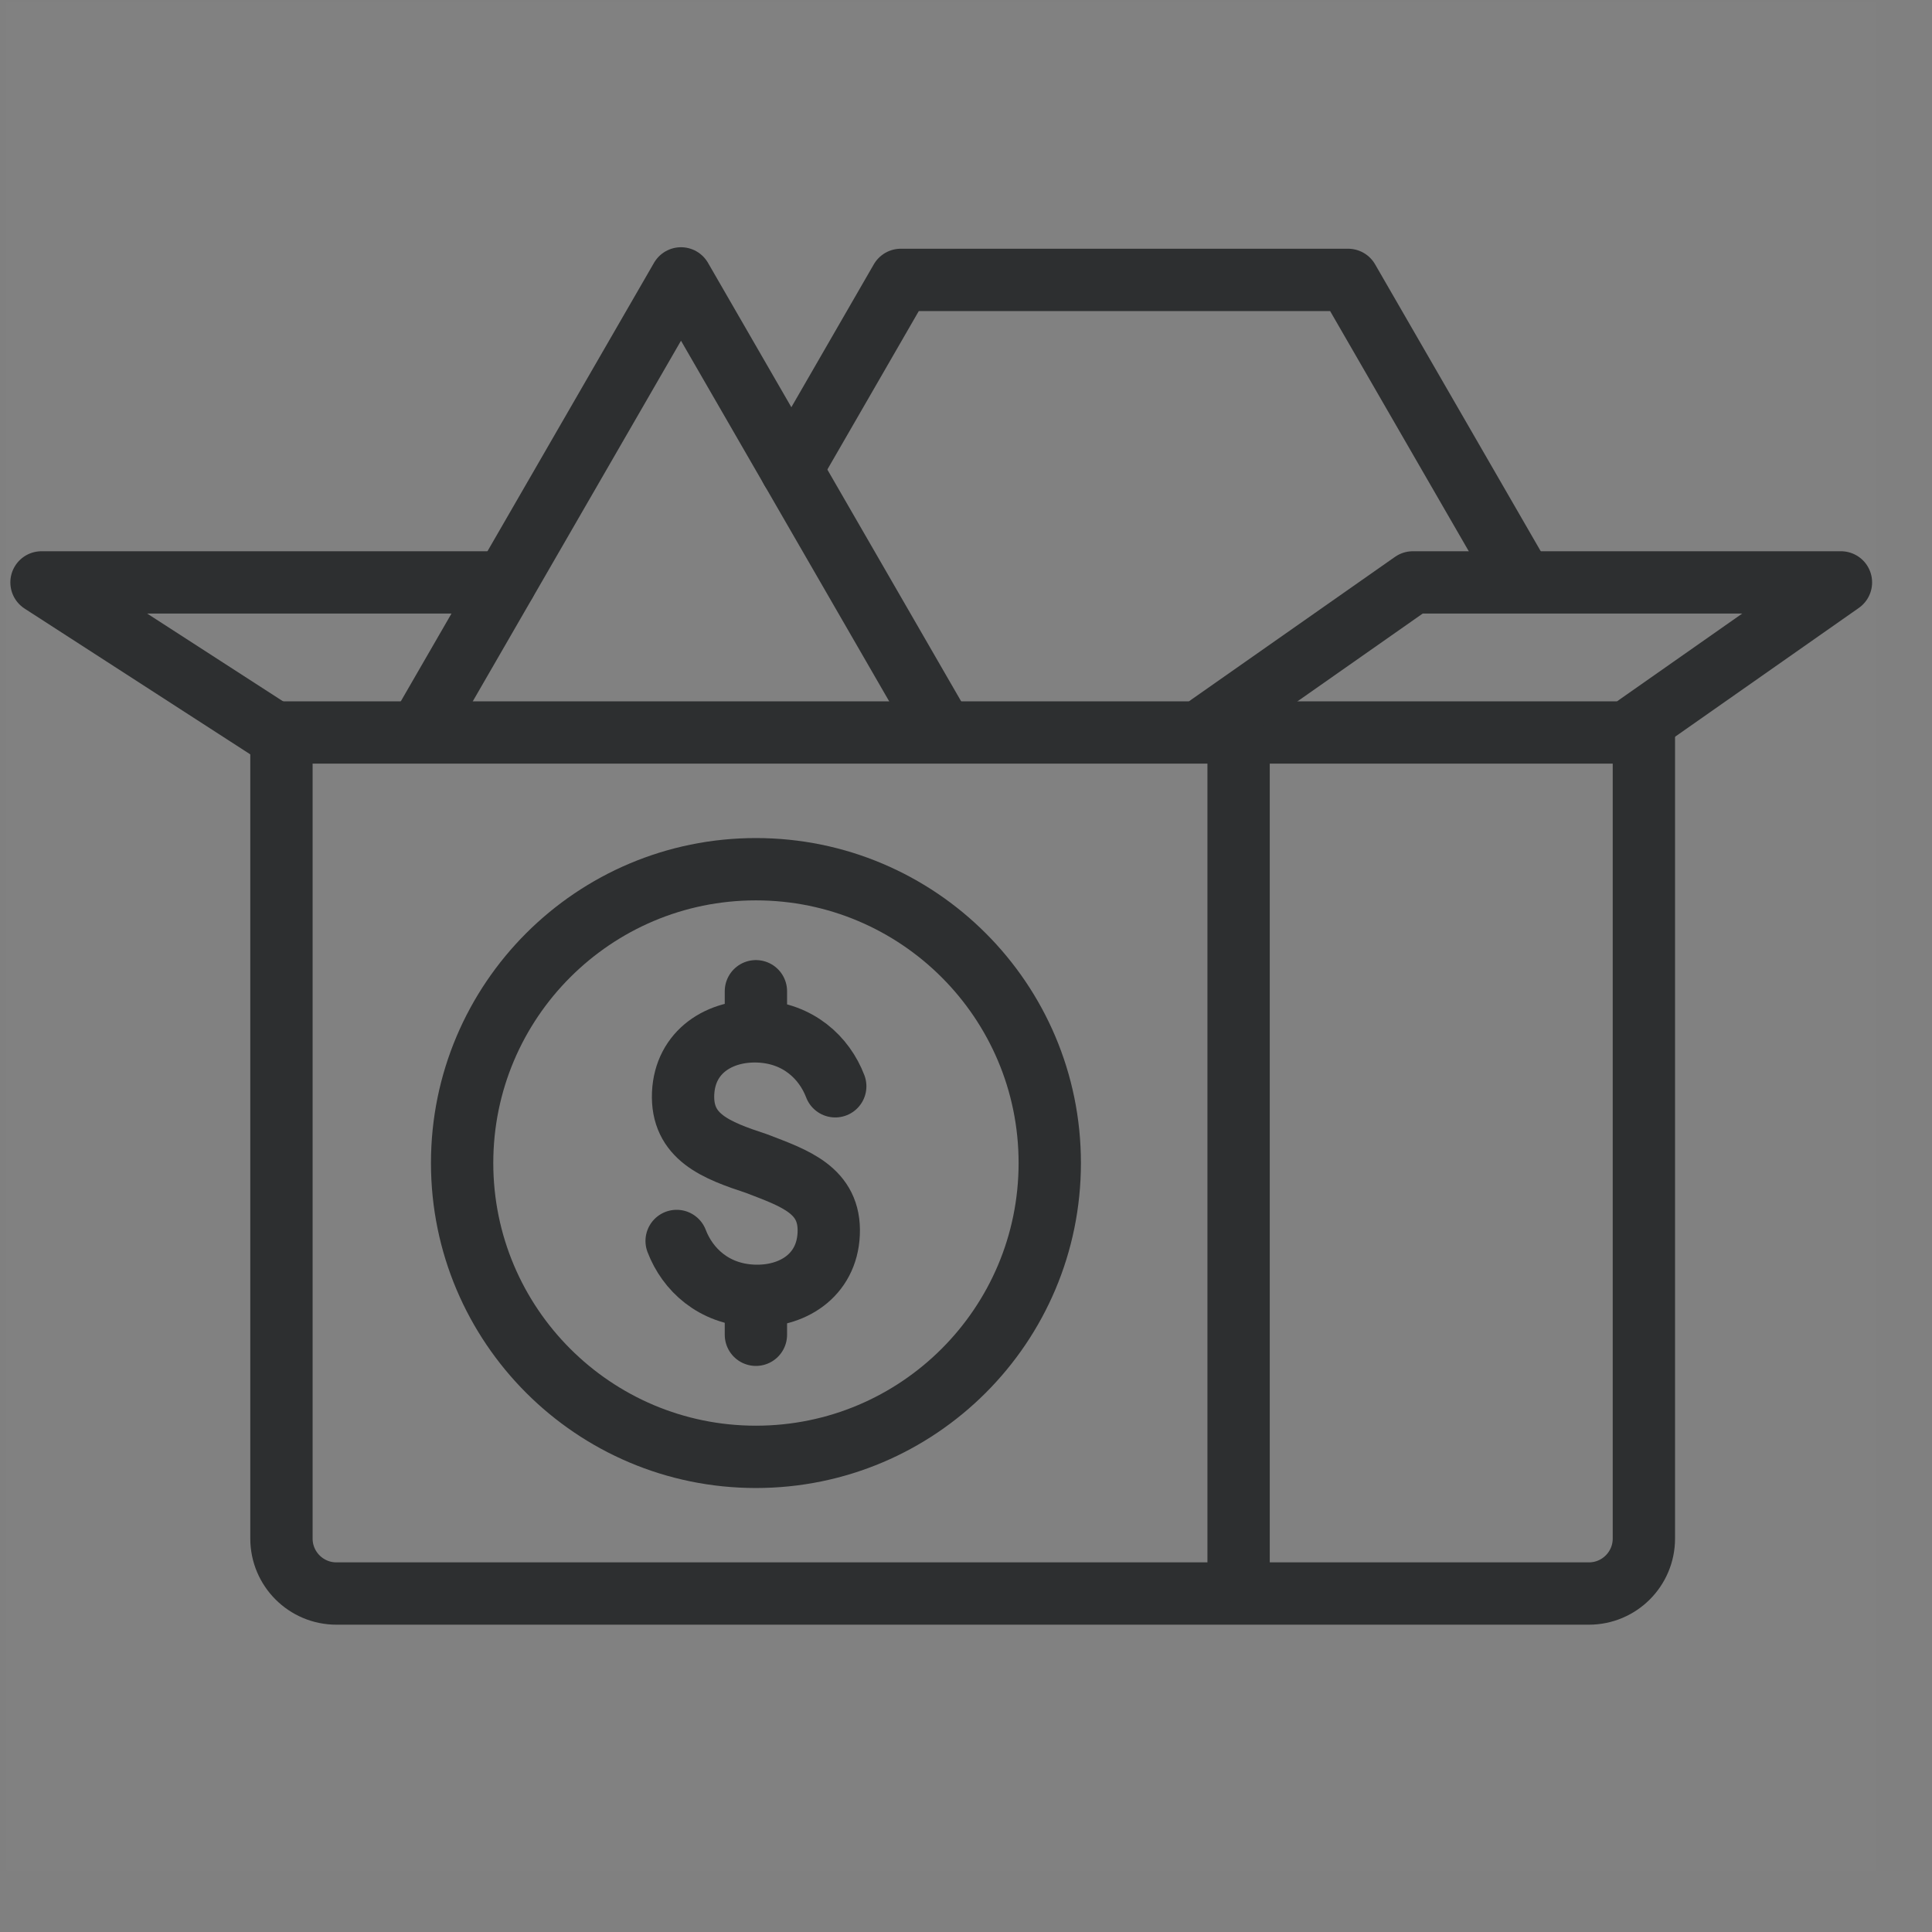
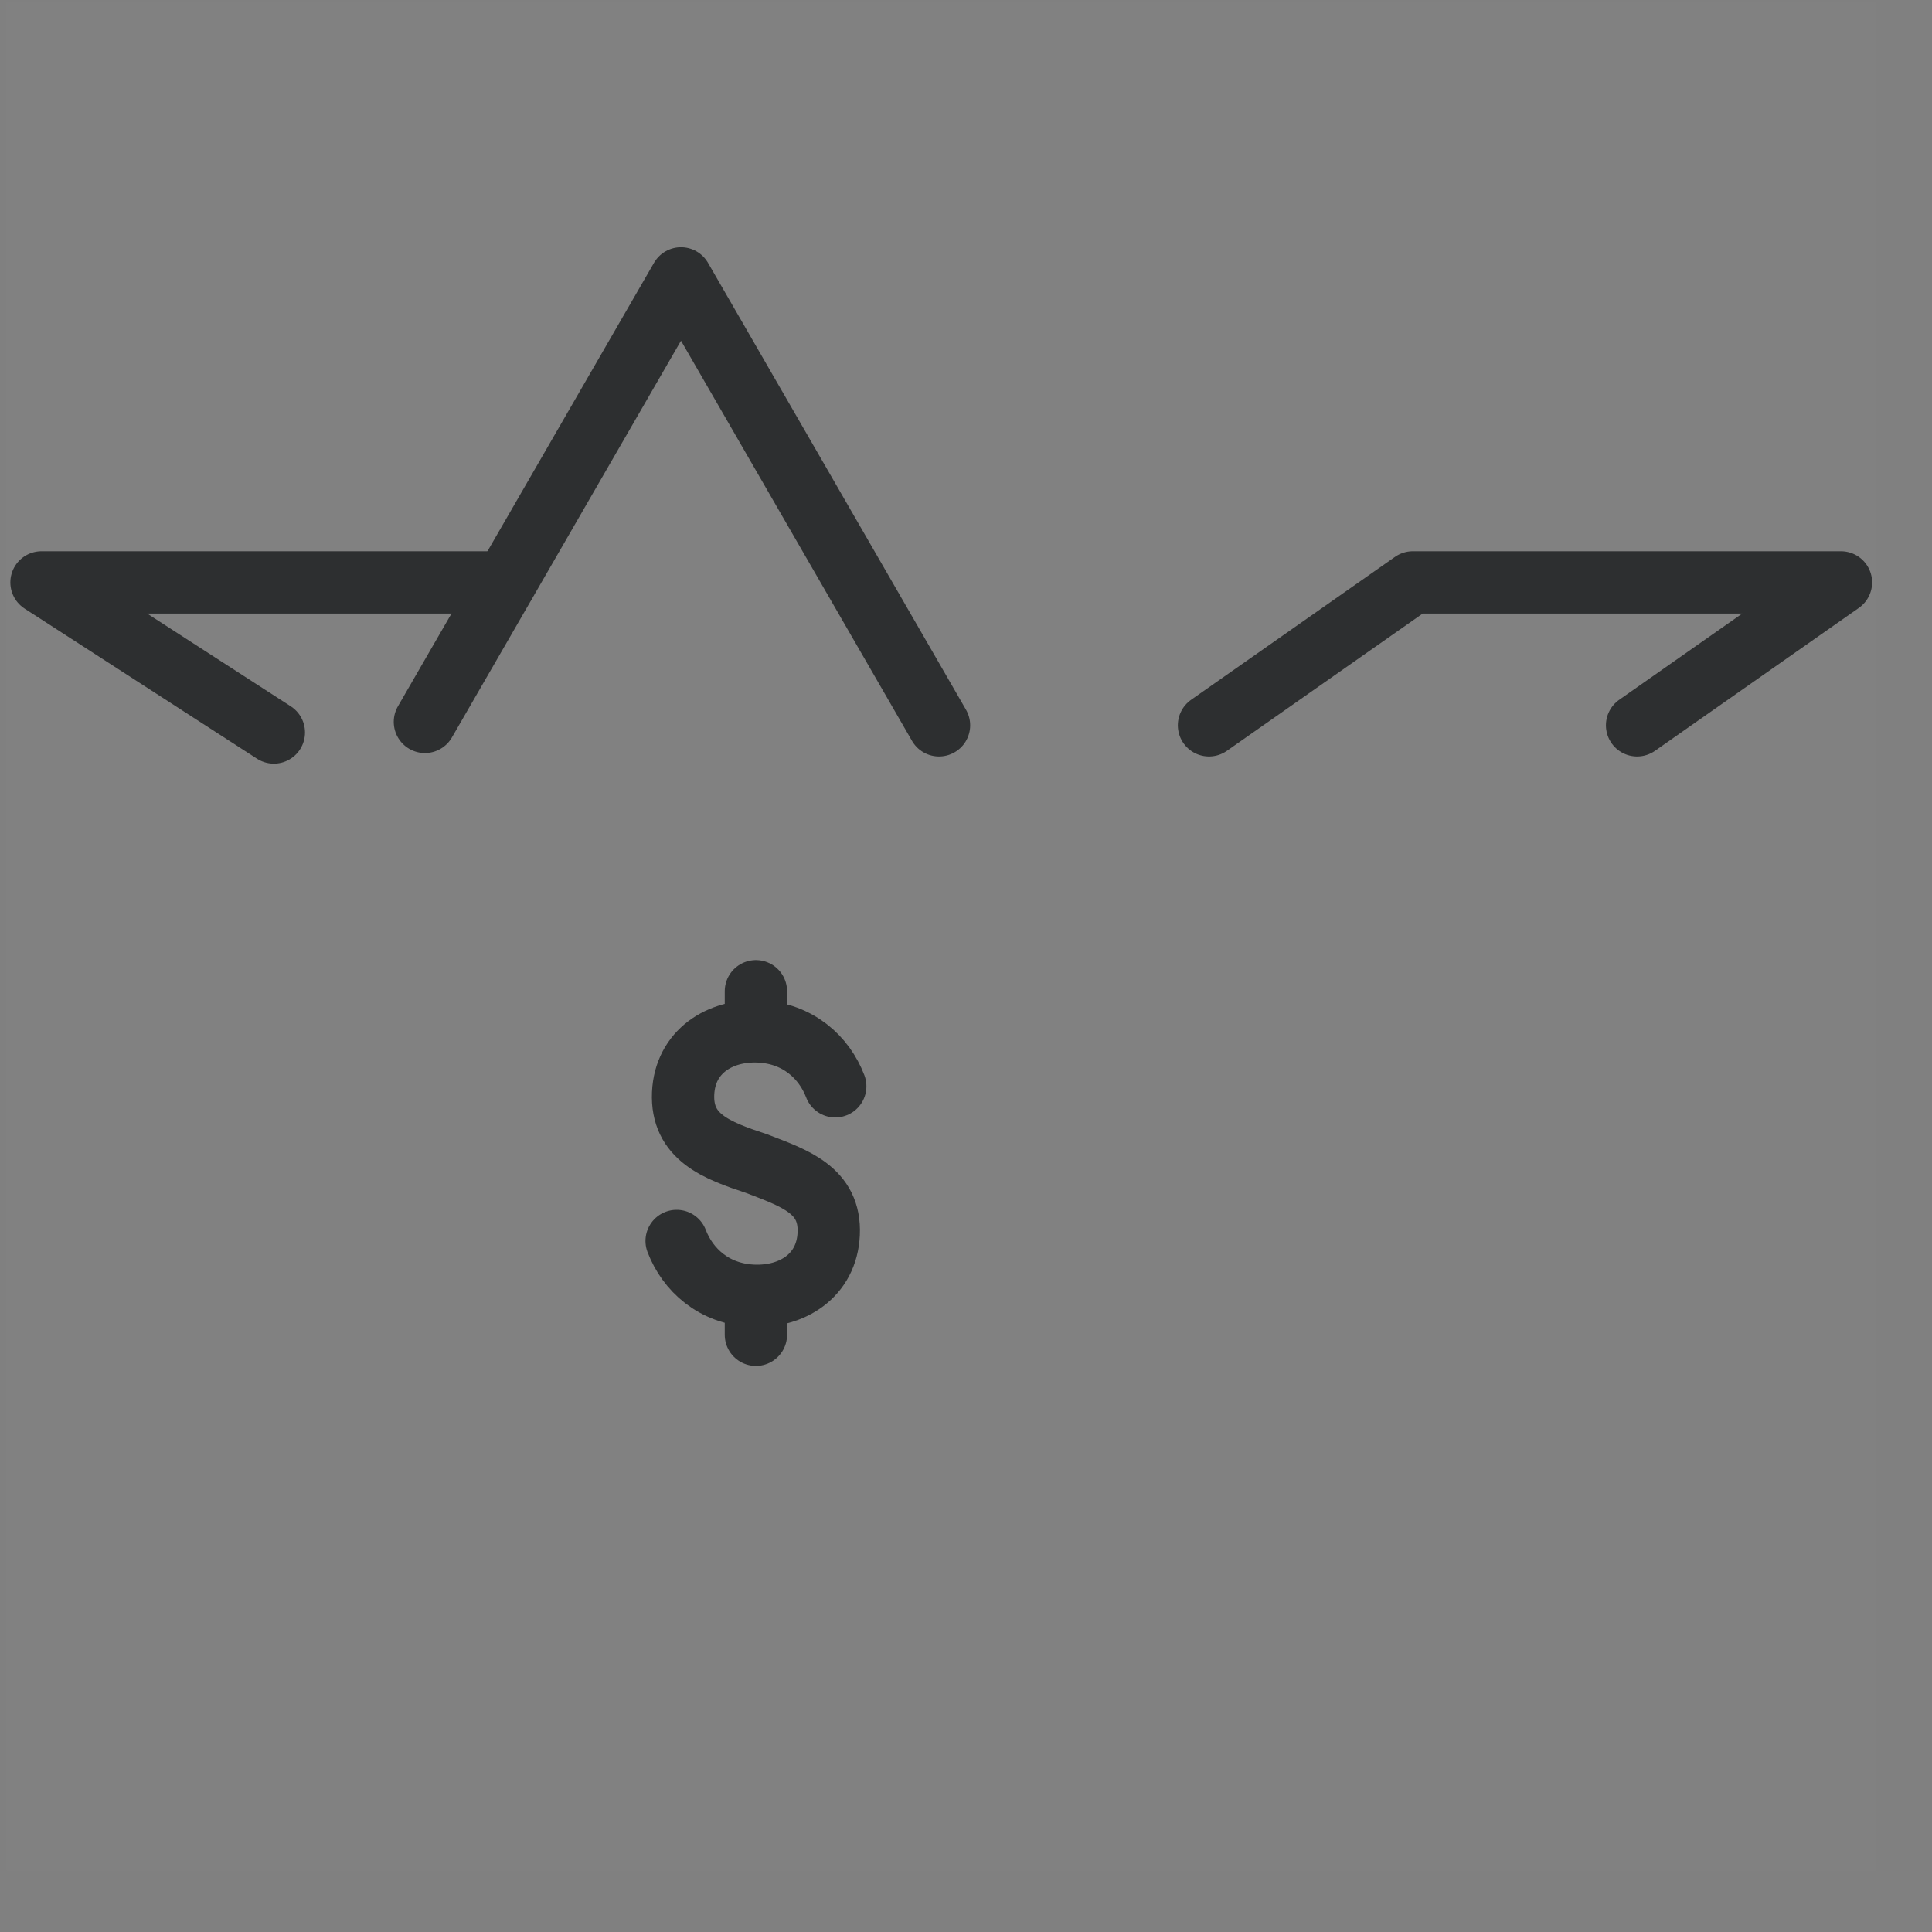
<svg xmlns="http://www.w3.org/2000/svg" width="24" height="24" viewBox="0 0 31 31" fill="none">
  <rect x="0" y="0" width="31" height="31" fill="#808080" stroke="none" />
  <rect x="0.102" y="0.018" width="30" height="30" fill="white" fill-opacity="0.01" />
  <path d="M8.108 9.345H0.666L4.394 11.753" stroke="#2D2F30" stroke-linecap="round" stroke-linejoin="round" />
-   <path d="M12.129 23.376C14.733 23.376 16.844 21.265 16.844 18.661C16.844 16.058 14.733 13.947 12.129 13.947C9.526 13.947 7.415 16.058 7.415 18.661C7.415 21.265 9.526 23.376 12.129 23.376Z" stroke="#2D2F30" stroke-linecap="round" stroke-linejoin="round" />
  <path d="M13.402 17.43C13.226 16.969 12.807 16.578 12.18 16.55C11.548 16.522 10.992 16.873 10.961 17.543C10.93 18.246 11.495 18.458 12.138 18.67C12.749 18.905 13.329 19.095 13.297 19.798C13.267 20.468 12.71 20.82 12.078 20.791C11.452 20.763 11.033 20.372 10.857 19.912" stroke="#2D2F30" stroke-linecap="round" stroke-linejoin="round" />
  <path d="M12.129 21.417V20.948" stroke="#2D2F30" stroke-linecap="round" stroke-linejoin="round" />
  <path d="M12.129 16.375V15.905" stroke="#2D2F30" stroke-linecap="round" stroke-linejoin="round" />
-   <path d="M4.516 11.753H26.377V24.687C26.377 25.174 25.982 25.569 25.495 25.569H5.398C4.911 25.569 4.516 25.174 4.516 24.687V11.753H4.516Z" stroke="#2D2F30" stroke-linecap="round" stroke-linejoin="round" />
-   <path d="M19.874 25.221V11.998" stroke="#2D2F30" stroke-linecap="round" stroke-linejoin="round" />
  <path d="M15.067 11.638L10.927 4.467L6.818 11.583" stroke="#2D2F30" stroke-linecap="round" stroke-linejoin="round" />
  <path d="M19.399 11.638L22.67 9.345H29.539L26.268 11.638" stroke="#2D2F30" stroke-linecap="round" stroke-linejoin="round" />
-   <path d="M24.412 9.308L21.631 4.491H14.454L12.698 7.534" stroke="#2D2F30" stroke-linecap="round" stroke-linejoin="round" />
</svg>